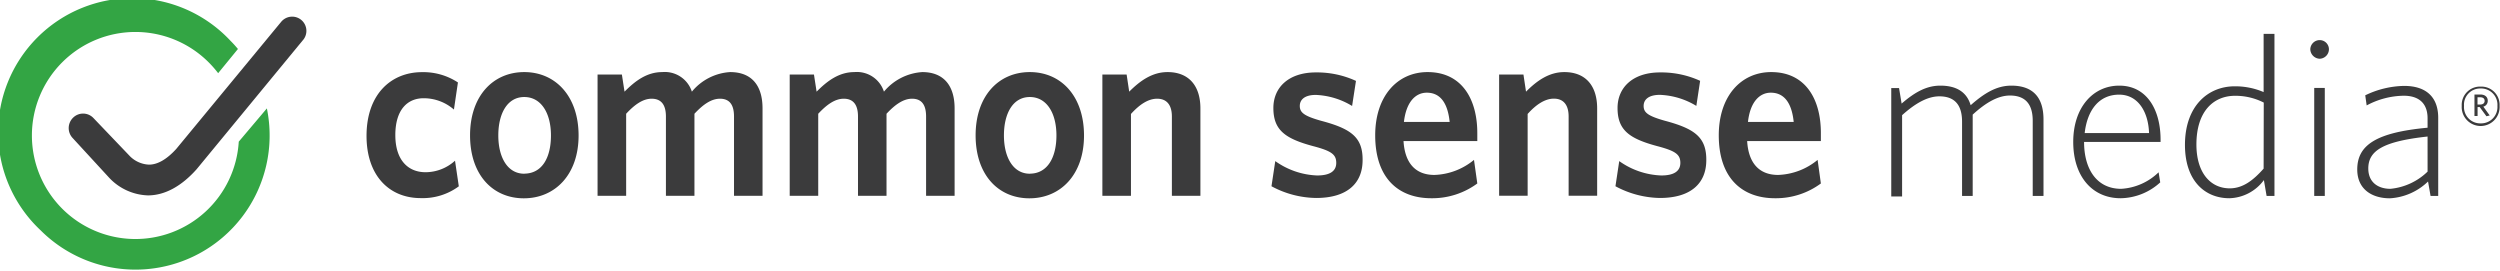
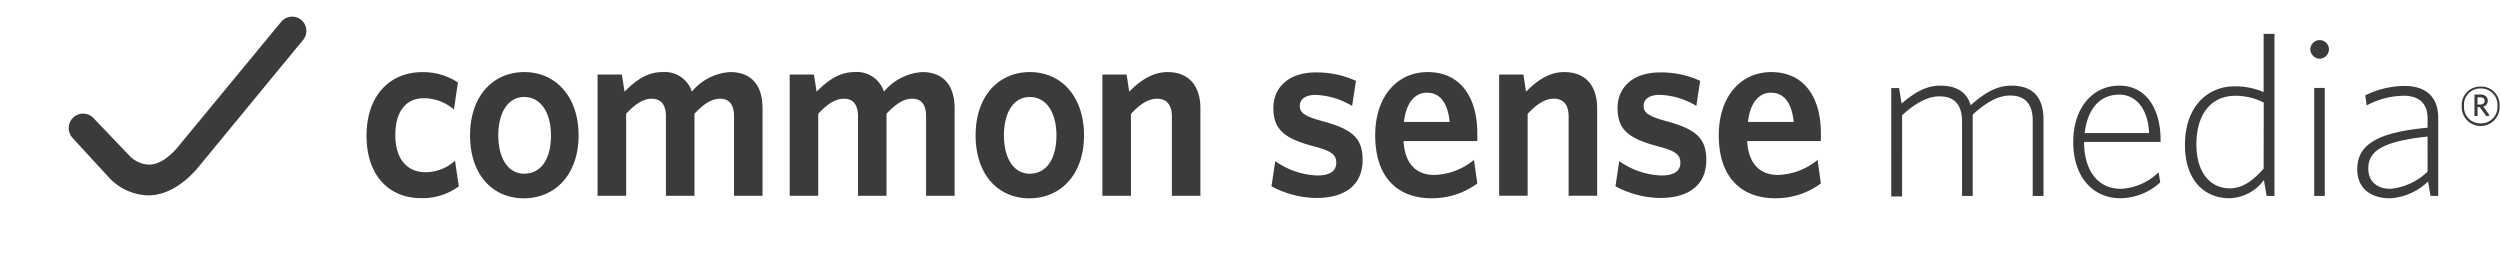
<svg xmlns="http://www.w3.org/2000/svg" id="Layer_1" data-name="Layer 1" viewBox="0 0 369 40">
  <defs>
    <style>.cls-2{fill:#3b3b3c}</style>
  </defs>
-   <path d="M35.24 20.91A15.28 15.28 0 0 1 9.18 30.8 15.28 15.28 0 0 1 30.8 9.2a16.19 16.19 0 0 1 1.4 1.6l2.92-3.57C34.77 6.81 34.4 6.4 34 6A19.81 19.81 0 1 0 6 34a19.8 19.8 0 0 0 33.39-18z" fill="#33a544" />
  <path class="cls-2" d="M210.71 10.64c-4.43 0-7.73 3.52-7.73 9.33 0 6.44 3.54 9.29 8.28 9.29a11.22 11.22 0 0 0 6.79-2.18l-.49-3.48a9.65 9.65 0 0 1-5.84 2.22c-2.6 0-4.35-1.52-4.56-5h10.89v-1.07c.03-5.07-2.25-9.11-7.34-9.11zM207.22 18c.33-2.92 1.69-4.32 3.38-4.32 2 0 3.09 1.55 3.37 4.32zm23.67-7.36c-2.27 0-4.07 1.3-5.65 2.89l-.38-2.53h-3.59v17.89h4.21V16.82c1.23-1.37 2.54-2.26 3.87-2.26 1.54 0 2.18 1.08 2.18 2.63v11.7h4.21V16c0-3.32-1.68-5.36-4.85-5.36zm14.87 7.19c-2.53-.71-3.16-1.22-3.16-2.19S243.37 14 245 14a11.17 11.17 0 0 1 5.38 1.63l.56-3.7a13.8 13.8 0 0 0-5.94-1.24c-3.93 0-6.25 2.17-6.25 5.25 0 3.25 1.71 4.51 5.83 5.62 2.7.71 3.44 1.22 3.44 2.48s-1 1.86-2.81 1.86a11.36 11.36 0 0 1-6.21-2.12l-.56 3.71a14.26 14.26 0 0 0 6.56 1.73c4.46 0 6.85-2.07 6.85-5.59.02-3.36-1.7-4.63-6.09-5.8zm-50.76 0c-2.52-.71-3.15-1.22-3.15-2.19s.77-1.63 2.35-1.63a11.13 11.13 0 0 1 5.37 1.63l.57-3.7a13.76 13.76 0 0 0-5.94-1.25c-3.94 0-6.25 2.17-6.25 5.25 0 3.25 1.72 4.51 5.83 5.62 2.71.71 3.45 1.22 3.45 2.48s-1 1.86-2.82 1.86a11.36 11.36 0 0 1-6.18-2.12l-.56 3.71a14.19 14.19 0 0 0 6.6 1.73c4.46 0 6.85-2.07 6.85-5.59.03-3.36-1.69-4.63-6.12-5.8zm-22.67-7.19c-2.28 0-4.07 1.3-5.66 2.89l-.38-2.53h-3.58v17.9h4.22V16.82c1.23-1.36 2.52-2.25 3.86-2.25 1.54 0 2.18 1.07 2.18 2.63v11.7h4.21V16c0-3.32-1.69-5.36-4.85-5.36zm-36.2 0a8 8 0 0 0-5.66 2.89 4.19 4.19 0 0 0-4.36-2.89c-2.27 0-4 1.3-5.58 2.89l-.39-2.53h-3.58v17.9h4.21V16.79c1.24-1.33 2.46-2.22 3.77-2.22 1.54 0 2.1 1.07 2.1 2.63v11.7h4.21V16.79c1.24-1.33 2.47-2.22 3.77-2.22 1.54 0 2.07 1.07 2.07 2.63v11.7h4.21V16c0-3.32-1.58-5.36-4.77-5.36zm-28.36 0a7.93 7.93 0 0 0-5.65 2.89 4.19 4.19 0 0 0-4.36-2.89c-2.29 0-4 1.3-5.58 2.89L91.79 11H88.2v17.9h4.22V16.79c1.23-1.33 2.46-2.22 3.76-2.22 1.55 0 2.11 1.07 2.11 2.63v11.7h4.21V16.79c1.24-1.33 2.46-2.22 3.77-2.22 1.54 0 2.07 1.07 2.07 2.63v11.7h4.21V16c0-3.32-1.55-5.36-4.78-5.36zm-30.39 0c-4.6 0-8 3.52-8 9.34s3.34 9.29 7.94 9.29S85.4 25.78 85.4 20s-3.4-9.36-8.02-9.36zm0 15c-2.46 0-3.83-2.4-3.83-5.65s1.34-5.67 3.83-5.67 3.94 2.37 3.94 5.67-1.32 5.64-3.97 5.64zm-14.57-.22c-2.57 0-4.46-1.78-4.46-5.48s1.75-5.44 4.18-5.44A6.8 6.8 0 0 1 67 16.17l.59-4a9.29 9.29 0 0 0-5.31-1.52c-4.49 0-8.18 3.19-8.18 9.41 0 5.85 3.34 9.18 8 9.18a8.94 8.94 0 0 0 5.62-1.74l-.56-3.78a6.5 6.5 0 0 1-4.35 1.7zm198.62-14.78c-4.43 0-7.74 3.52-7.74 9.33 0 6.44 3.56 9.29 8.3 9.29a11.16 11.16 0 0 0 6.77-2.18l-.48-3.48a9.67 9.67 0 0 1-5.83 2.22c-2.6 0-4.36-1.52-4.57-5h10.88v-1.07c.04-5.07-2.24-9.11-7.33-9.11zM258 18c.32-2.92 1.69-4.32 3.37-4.32 2 0 3.1 1.55 3.38 4.32zm-106-7.36c-4.6 0-8 3.52-8 9.34s3.34 9.29 7.94 9.29S160 25.78 160 20s-3.36-9.36-8-9.36zm0 15c-2.45 0-3.82-2.4-3.82-5.65s1.33-5.67 3.82-5.67 3.93 2.37 3.93 5.67-1.36 5.64-3.93 5.64zM41.42 3.32 26 22c-1.39 1.52-2.74 2.3-4 2.3a4.23 4.23 0 0 1-2.78-1.2l-5.43-5.68a2.1 2.1 0 0 0-3-.05 2.14 2.14 0 0 0-.07 3L16 26.11a8.2 8.2 0 0 0 5.83 2.73c2.54 0 5-1.4 7.19-3.86L44.65 6a2.1 2.1 0 1 0-3.23-2.67zm292.69 10.27a10.64 10.64 0 0 0-4.28-.85c-3.87 0-7.33 2.85-7.33 8.65 0 5.36 3 7.87 6.55 7.87a6.54 6.54 0 0 0 5.1-2.68l.4 2.34h1.16V5h-1.6zm0 11.3c-1.56 1.76-3.09 2.91-5 2.91-2.85 0-4.92-2.3-4.92-6.47 0-4.92 2.54-7.19 5.7-7.19a9.18 9.18 0 0 1 4.24 1zm33.08-10.02c0-.58-.43-.92-1.1-.92h-.86v3.17h.46V15.8h.31l1 1.36.48-.12-.94-1.3a.86.86 0 0 0 .65-.87zm-1.51.56v-1.07h.4c.42 0 .65.19.65.53s-.25.54-.66.54zm-10.83-2.75a13.6 13.6 0 0 0-5.74 1.39l.21 1.49a11.87 11.87 0 0 1 5.47-1.43c2.2 0 3.52 1.09 3.52 3.33v1.39c-7.67.71-10.38 2.61-10.38 6.17 0 2.89 2.14 4.25 4.82 4.25a8.83 8.83 0 0 0 5.63-2.48l.37 2.13h1.13V17.39c0-3.05-1.77-4.71-5.03-4.71zm3.46 12.65a9.09 9.09 0 0 1-5.49 2.54c-1.8 0-3.26-.95-3.26-3 0-2.62 2.17-4 8.75-4.72z" />
  <path class="cls-2" d="M366.15 12.78a2.71 2.71 0 0 0-2.8 2.85 2.8 2.8 0 1 0 5.59 0 2.7 2.7 0 0 0-2.79-2.85zm0 5.43a2.4 2.4 0 0 1-2.46-2.58 2.39 2.39 0 0 1 2.46-2.57 2.41 2.41 0 0 1 2.47 2.58 2.41 2.41 0 0 1-2.47 2.57zM342.36 5.92A1.39 1.39 0 0 0 341 7.28a1.44 1.44 0 0 0 1.39 1.39 1.41 1.41 0 0 0 1.36-1.39 1.36 1.36 0 0 0-1.39-1.36zm-45.49 6.72c-2.17 0-4 1.12-6 2.89-.55-1.87-2-2.89-4.48-2.89-2.07 0-3.8 1-5.71 2.65L280.3 13h-1.15v16h1.6V17c2-1.8 3.8-2.78 5.5-2.78 2.3 0 3.35 1.32 3.35 3.73v10.97h1.57v-12c2-1.84 3.8-2.82 5.5-2.82 2.31 0 3.36 1.32 3.36 3.73v11.09h1.59V17.63c0-3.15-1.46-4.99-4.75-4.99zm15.93 0c-3.87 0-6.79 3.22-6.79 8.31s2.81 8.31 7 8.31a8.85 8.85 0 0 0 5.84-2.34l-.24-1.49a8.62 8.62 0 0 1-5.53 2.44c-3.56 0-5.47-2.85-5.47-6.92h11.29v-.34c0-4.41-2.03-7.97-6.1-7.97zm-5.1 7c.38-3.33 2.07-5.67 5.09-5.67 2.79 0 4.31 2.55 4.41 5.67zm33.88-6.66h1.56v15.94h-1.56z" />
</svg>